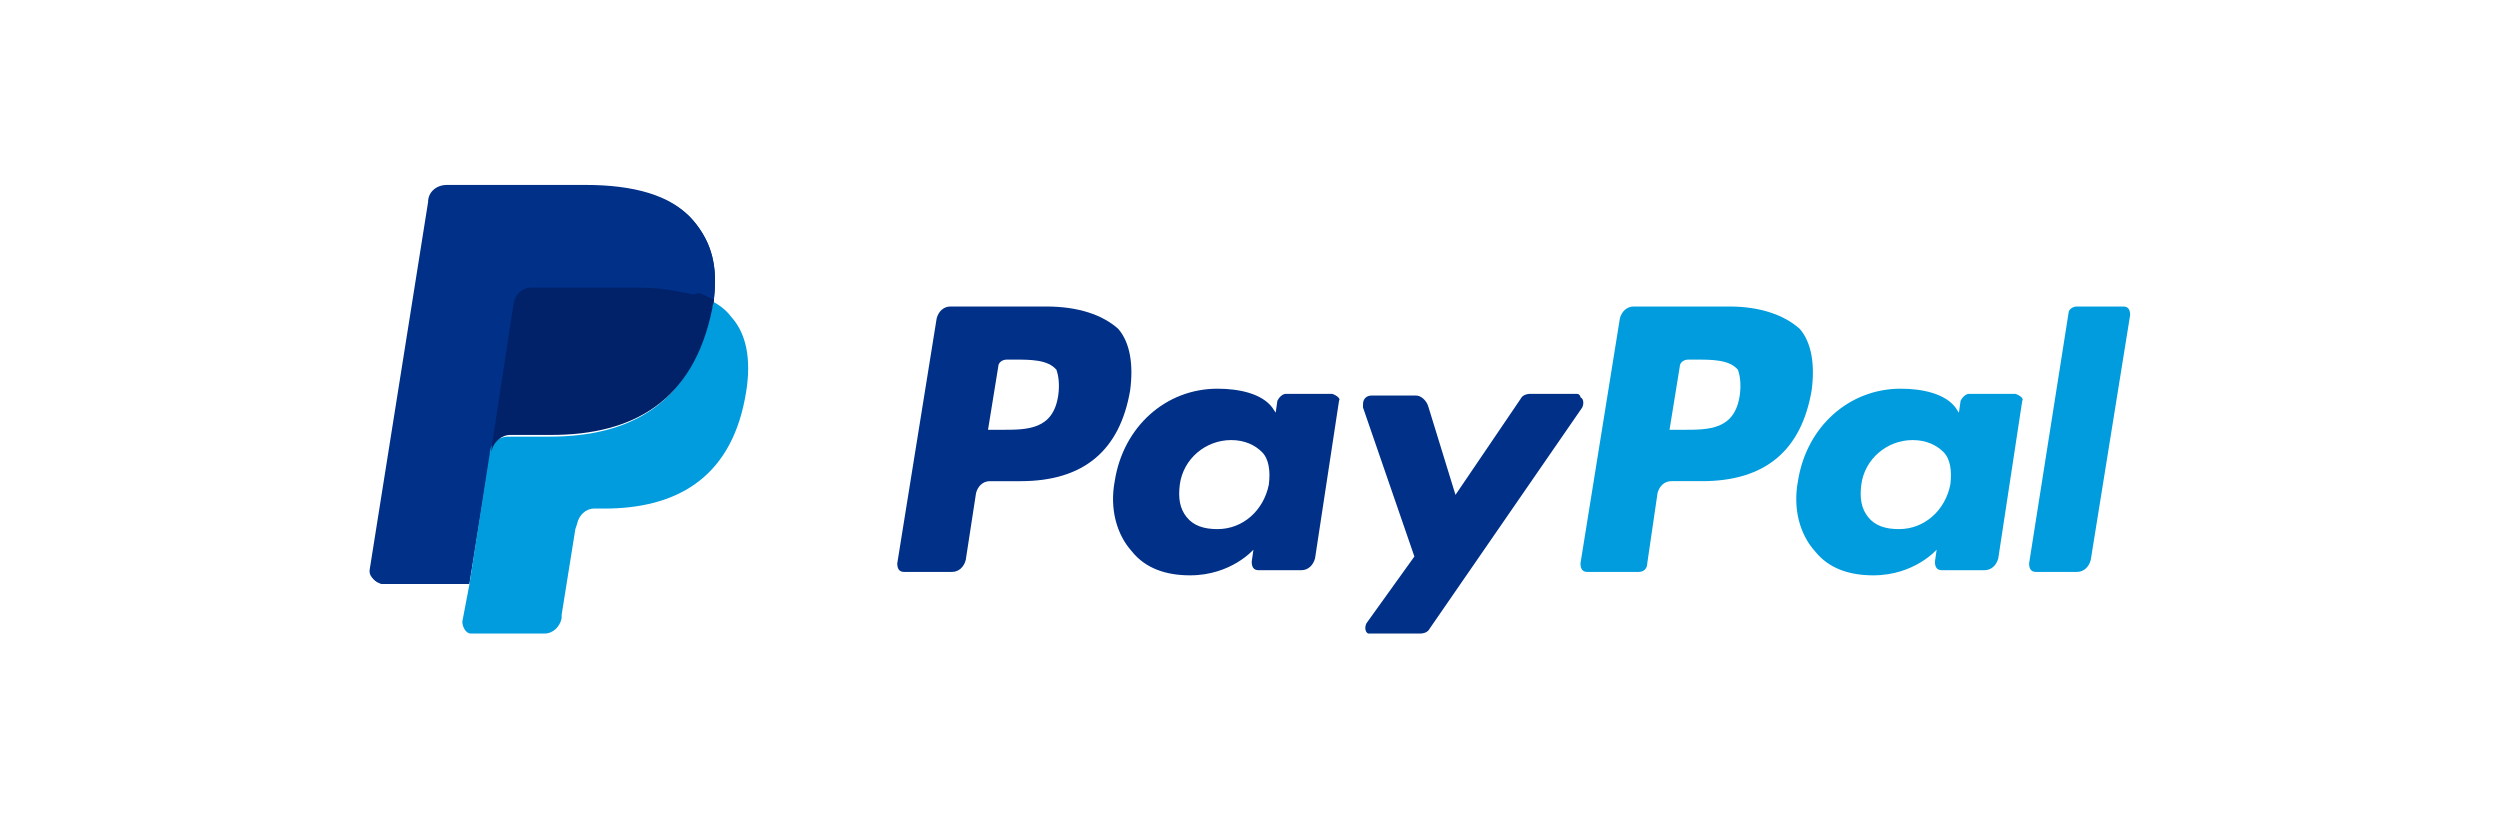
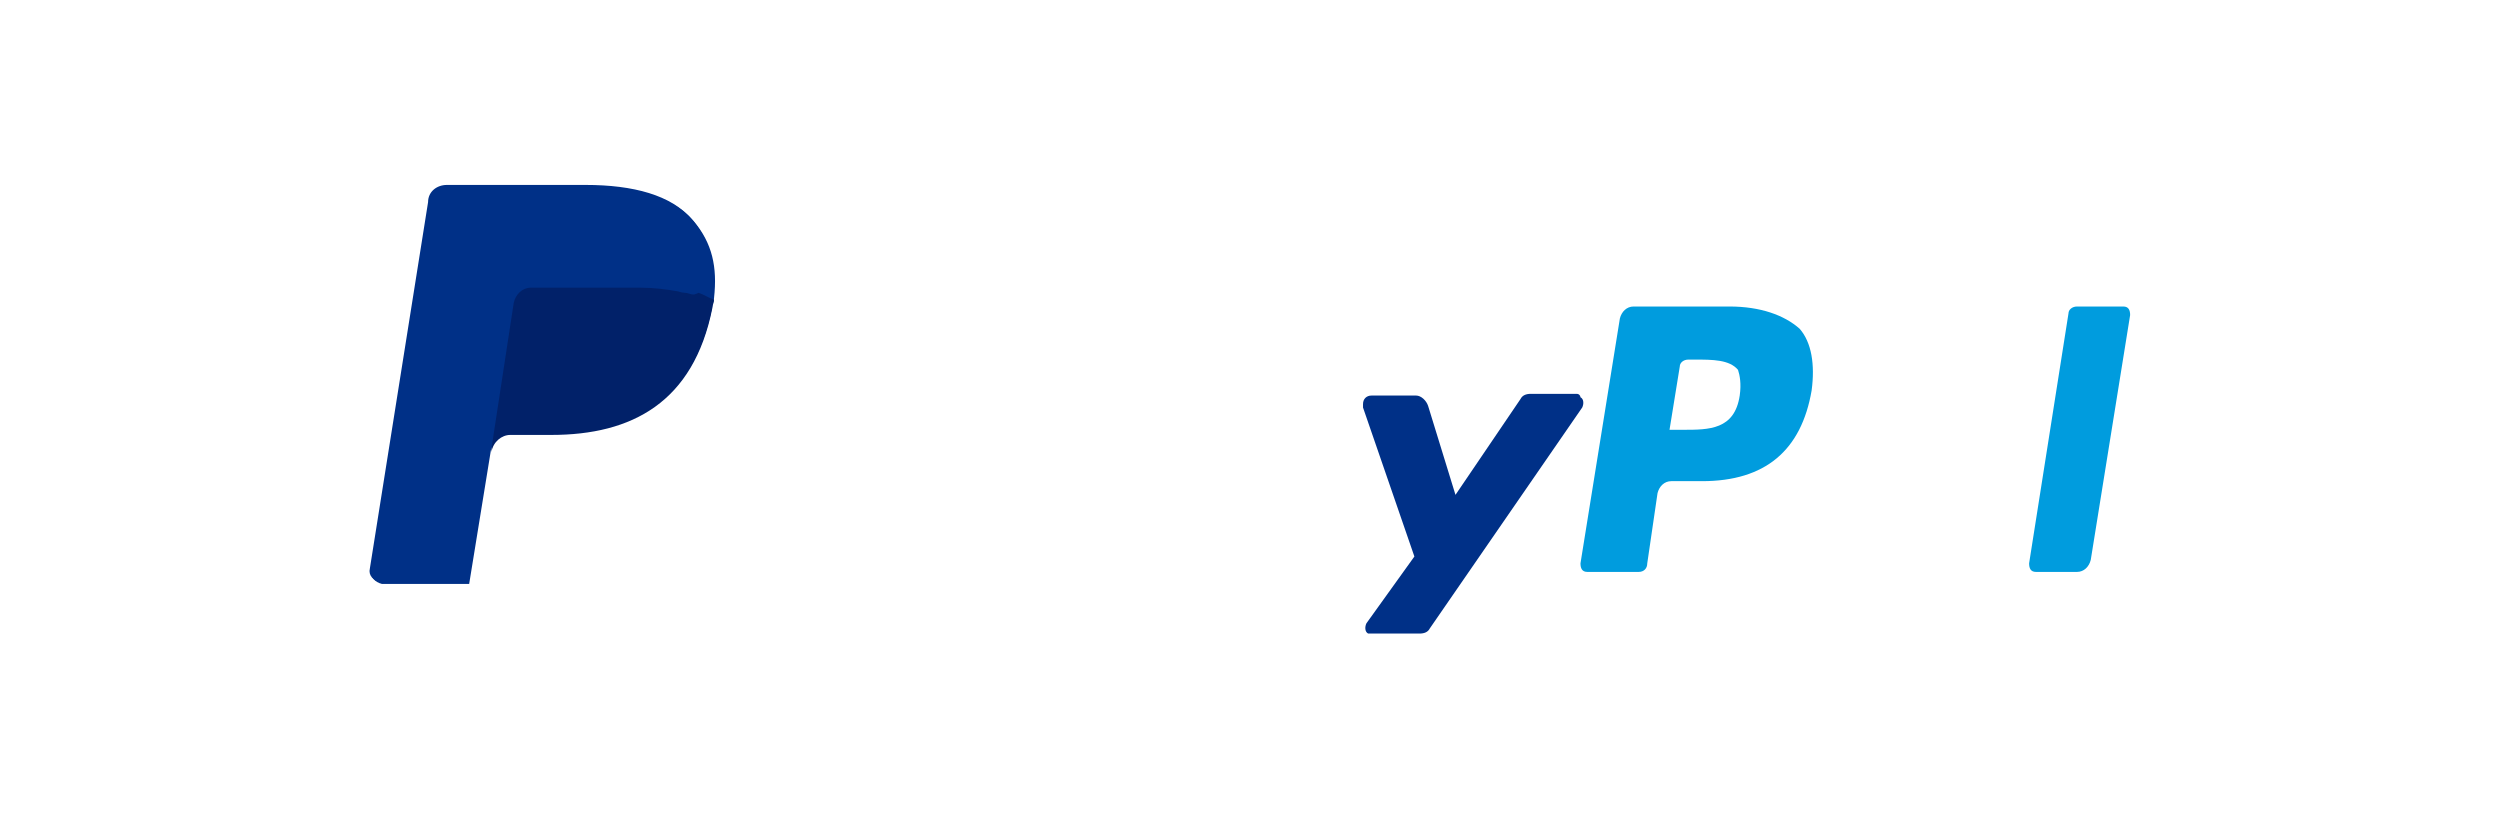
<svg xmlns="http://www.w3.org/2000/svg" version="1.1" id="Layer_1" x="0px" y="0px" viewBox="0 0 146 48" style="enable-background:new 0 0 146 48;" xml:space="preserve">
  <style type="text/css">
	.st0{fill:url(#Shape_00000080192981542757259400000000944742194028936634_);}
	.st1{fill:url(#SVGID_1_);}
	.st2{fill:#003087;}
	.st3{fill:#009CDE;}
	.st4{fill:#012169;}
</style>
  <g>
    <path class="st2" d="M40.5,12.9c-1.2-1.4-3.4-2-6.2-2h-8.1c-0.6,0-1.1,0.4-1.1,1l-3.4,21.4c-0.1,0.4,0.2,0.7,0.6,0.8   c0,0,0.1,0,0.1,0h5l1.3-8l0,0.2c0.1-0.6,0.6-1,1.1-1h2.4c4.7,0,8.3-1.9,9.4-7.4c0-0.2,0.1-0.3,0.1-0.5   C41.9,15.6,41.6,14.2,40.5,12.9" />
    <path class="st3" d="M101.6,23.1c-0.3,2-1.8,2-3.3,2h-0.8l0.6-3.7c0-0.2,0.2-0.4,0.5-0.4h0.4c1,0,2,0,2.5,0.6   C101.6,21.9,101.7,22.4,101.6,23.1 M101,17.9h-5.6c-0.4,0-0.7,0.3-0.8,0.7l-2.3,14.3c0,0.3,0.1,0.5,0.4,0.5c0,0,0,0,0.1,0h2.9   c0.3,0,0.5-0.2,0.5-0.5l0.6-4.1c0.1-0.4,0.4-0.7,0.8-0.7h1.8c3.7,0,5.8-1.8,6.4-5.3c0.2-1.5,0-2.8-0.7-3.6   C104.2,18.4,102.8,17.9,101,17.9" />
-     <path class="st2" d="M61.8,23.1c-0.3,2-1.8,2-3.3,2h-0.8l0.6-3.7c0-0.2,0.2-0.4,0.5-0.4h0.4c1,0,2,0,2.5,0.6   C61.8,21.9,61.9,22.4,61.8,23.1 M61.1,17.9h-5.6c-0.4,0-0.7,0.3-0.8,0.7l-2.3,14.3c0,0.3,0.1,0.5,0.4,0.5c0,0,0,0,0.1,0h2.7   c0.4,0,0.7-0.3,0.8-0.7l0.6-3.9c0.1-0.4,0.4-0.7,0.8-0.7h1.8c3.7,0,5.8-1.8,6.4-5.3c0.2-1.5,0-2.8-0.7-3.6   C64.4,18.4,63,17.9,61.1,17.9 M74.1,28.3c-0.3,1.5-1.5,2.6-3,2.6c-0.8,0-1.4-0.2-1.8-0.7c-0.4-0.5-0.5-1.1-0.4-1.9   c0.2-1.5,1.5-2.6,3-2.6c0.8,0,1.4,0.3,1.8,0.7C74.1,26.8,74.2,27.5,74.1,28.3 M77.8,23h-2.7c-0.2,0-0.4,0.2-0.5,0.4l-0.1,0.7   l-0.2-0.3c-0.6-0.8-1.9-1.1-3.2-1.1c-3,0-5.5,2.2-6,5.4c-0.3,1.6,0.1,3.1,1,4.1c0.8,1,2,1.4,3.4,1.4c2.4,0,3.7-1.5,3.7-1.5   l-0.1,0.7c0,0.3,0.1,0.5,0.4,0.5c0,0,0,0,0.1,0h2.4c0.4,0,0.7-0.3,0.8-0.7l1.4-9.2C78.3,23.3,78.1,23.1,77.8,23   C77.9,23.1,77.8,23,77.8,23" />
-     <path class="st3" d="M113.9,28.3c-0.3,1.5-1.5,2.6-3,2.6c-0.8,0-1.4-0.2-1.8-0.7c-0.4-0.5-0.5-1.1-0.4-1.9c0.2-1.5,1.5-2.6,3-2.6   c0.8,0,1.4,0.3,1.8,0.7C113.9,26.8,114,27.5,113.9,28.3 M117.7,23H115c-0.2,0-0.4,0.2-0.5,0.4l-0.1,0.7l-0.2-0.3   c-0.6-0.8-1.9-1.1-3.2-1.1c-3,0-5.5,2.2-6,5.4c-0.3,1.6,0.1,3.1,1,4.1c0.8,1,2,1.4,3.4,1.4c2.4,0,3.7-1.5,3.7-1.5l-0.1,0.7   c0,0.3,0.1,0.5,0.4,0.5c0,0,0,0,0.1,0h2.4c0.4,0,0.7-0.3,0.8-0.7l1.4-9.2C118.2,23.3,118,23.1,117.7,23   C117.7,23.1,117.7,23,117.7,23" />
    <path class="st2" d="M92.1,23h-2.7c-0.3,0-0.5,0.1-0.6,0.3L85,28.9l-1.6-5.2c-0.1-0.3-0.4-0.6-0.7-0.6h-2.6c-0.3,0-0.5,0.2-0.5,0.5   c0,0.1,0,0.1,0,0.2l3,8.7l-2.8,3.9c-0.1,0.2-0.1,0.5,0.1,0.6C80,37,80.1,37,80.2,37h2.7c0.3,0,0.5-0.1,0.6-0.3l8.9-12.9   c0.1-0.2,0.1-0.5-0.1-0.6C92.3,23.1,92.2,23,92.1,23" />
    <path class="st3" d="M120.8,18.3l-2.3,14.6c0,0.3,0.1,0.5,0.4,0.5c0,0,0,0,0.1,0h2.3c0.4,0,0.7-0.3,0.8-0.7l2.3-14.3   c0-0.3-0.1-0.5-0.4-0.5c0,0,0,0-0.1,0h-2.6C121,17.9,120.8,18.1,120.8,18.3" />
-     <path class="st2" d="M40.5,12.9c-1.2-1.4-3.4-2-6.2-2h-8.1c-0.6,0-1.1,0.4-1.1,1l-3.4,21.4c-0.1,0.4,0.2,0.7,0.6,0.8   c0,0,0.1,0,0.1,0h5l1.3-8l0,0.2c0.1-0.6,0.6-1,1.1-1h2.4c4.7,0,8.3-1.9,9.4-7.4c0-0.2,0.1-0.3,0.1-0.5   C41.9,15.6,41.6,14.2,40.5,12.9" />
    <path class="st2" d="M30,17.6c0.1-0.5,0.5-0.9,1-0.9h6.3c0.8,0,1.5,0,2.1,0.2c0.3,0.1,0.7,0.1,1,0.2c0.4,0.1,0.8,0.3,1.1,0.4   c0.3-2,0-3.4-1.1-4.7c-1.2-1.4-3.4-2-6.2-2h-8.1c-0.6,0-1.1,0.4-1.1,1l-3.4,21.4c-0.1,0.4,0.2,0.7,0.6,0.8c0,0,0.1,0,0.1,0h5l1.3-8   L30,17.6z" />
-     <path class="st3" d="M41.6,17.6c0,0.2-0.1,0.3-0.1,0.5c-1.1,5.5-4.7,7.4-9.4,7.4h-2.4c-0.6,0-1.1,0.4-1.1,1l-1.2,7.7L27,36.3   C27,36.6,27.2,37,27.5,37c0,0,0.1,0,0.1,0h4.2c0.5,0,0.9-0.4,1-0.9l0-0.2l0.8-5l0.1-0.3c0.1-0.5,0.5-0.9,1-0.9h0.6   c4.1,0,7.3-1.7,8.2-6.4c0.4-2,0.2-3.7-0.8-4.8C42.4,18.1,42,17.8,41.6,17.6" />
    <path class="st4" d="M40.5,17.2c-0.2,0-0.3-0.1-0.5-0.1c-0.2,0-0.4-0.1-0.5-0.1c-0.6-0.1-1.3-0.2-2.1-0.2H31c-0.5,0-0.9,0.4-1,0.9   l-1.3,8.5l0,0.2c0.1-0.6,0.6-1,1.1-1h2.4c4.7,0,8.3-1.9,9.4-7.4c0-0.2,0.1-0.3,0.1-0.5c-0.3-0.1-0.6-0.3-0.9-0.4   C40.6,17.2,40.5,17.2,40.5,17.2" />
  </g>
</svg>